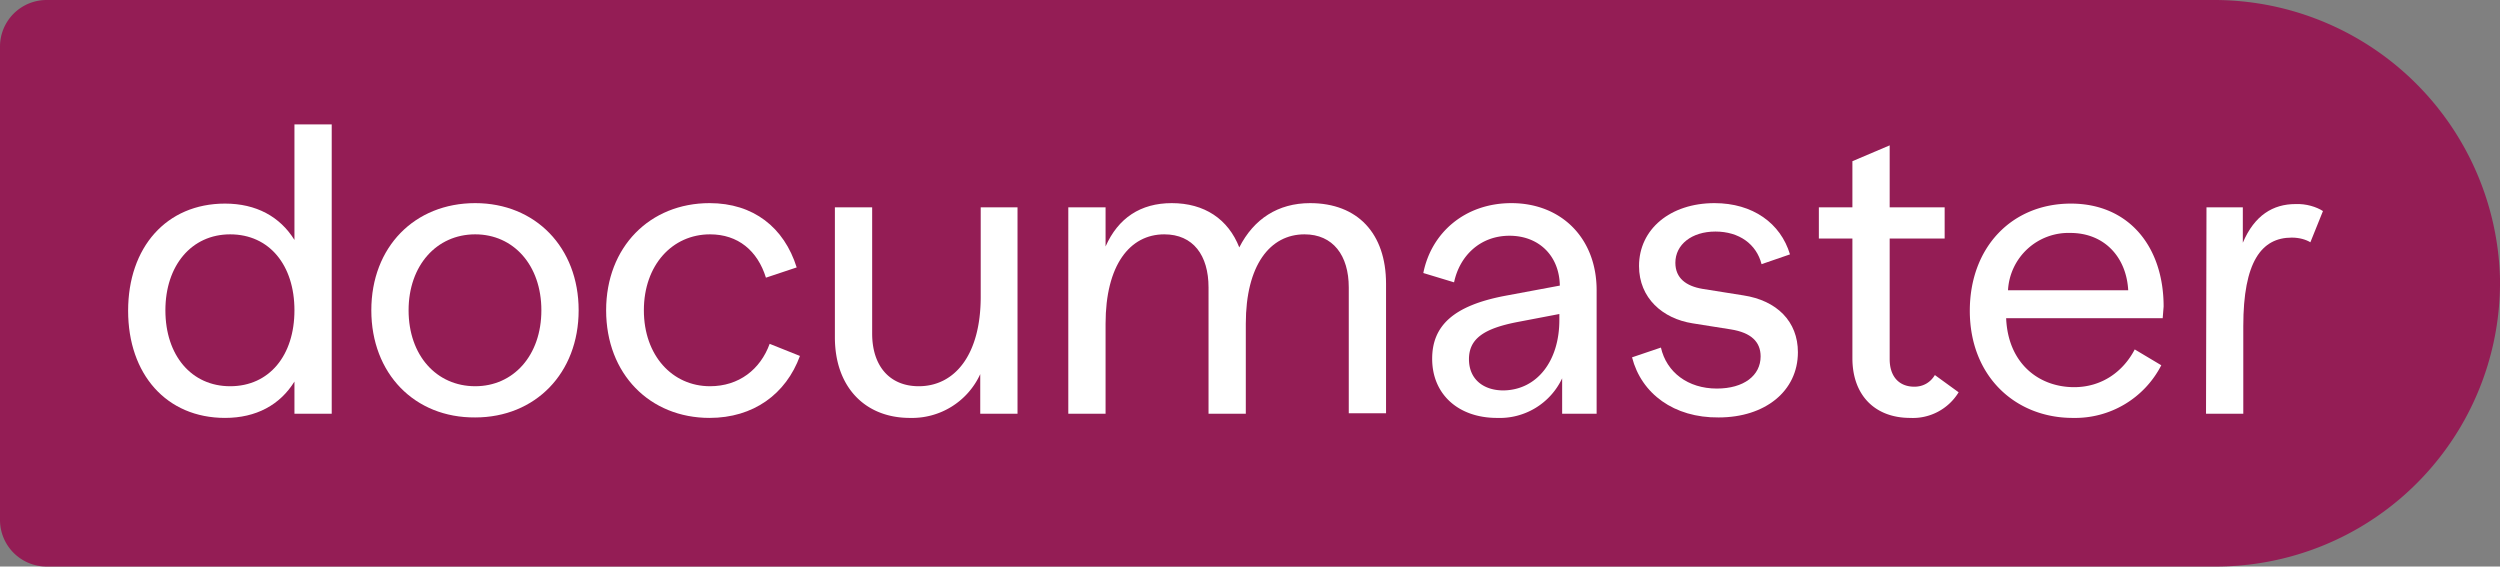
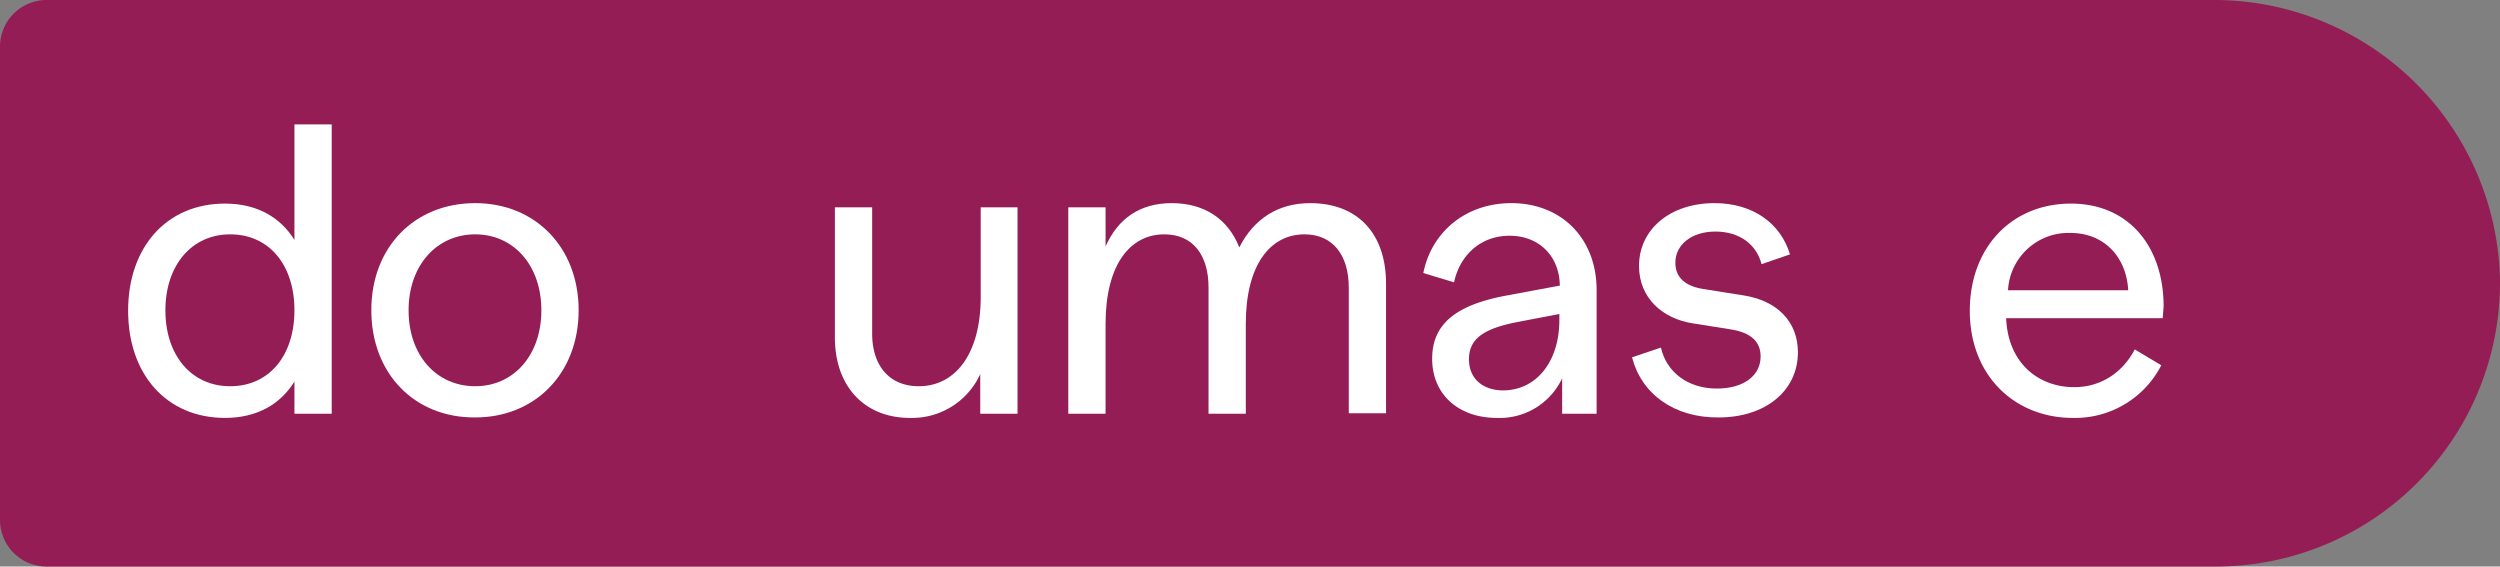
<svg xmlns="http://www.w3.org/2000/svg" xml:space="preserve" id="Layer_1" x="0px" y="0px" enable-background="new 0 0 536.6 121.6" version="1.1" viewBox="0 0 536.6 121.6">
  <rect x="0" y="0" width="536.6" height="121.6" fill="#808080" stroke="none" />
  <style>
    .st1{fill:#FFFFFF}
  </style>
  <path fill="#941D55" d="M475.8 121.6H10a10 10 0 0 1-10-10V10A10 10 0 0 1 10 0h464.9a61.4 61.4 0 0 1 61.7 59.8 61 61 0 0 1-60.8 61.8z" />
  <path d="M71.2 26.7v62.1h-8v-6.9c-3.1 5-8.2 7.8-14.9 7.8-12.6 0-20.8-9.4-20.8-23s8.2-23 20.8-23c6.7 0 11.8 2.8 14.9 7.8V26.7h8zm-8 39.9c0-9.7-5.4-16.3-13.8-16.3-8.3 0-13.9 6.7-13.9 16.3 0 9.7 5.6 16.3 13.9 16.3 8.4 0 13.8-6.6 13.8-16.3z" class="st1" />
  <path d="M79.7 66.6c0-13.6 9.3-23 22.3-23 12.9 0 22.2 9.5 22.2 23s-9.3 23-22.2 23c-13 .1-22.3-9.4-22.3-23zm36.5 0c0-9.7-6-16.3-14.2-16.3-8.3 0-14.3 6.7-14.3 16.3 0 9.7 6 16.3 14.3 16.3 8.2 0 14.2-6.6 14.2-16.3z" class="st1" />
-   <path d="M130.1 66.6c0-13.6 9.4-23 22.2-23 9.4 0 16 5.2 18.7 13.8l-6.6 2.2c-1.8-5.8-6-9.3-12-9.3-8.1 0-14.2 6.6-14.2 16.3 0 9.7 6.1 16.3 14.2 16.3 6.2 0 10.8-3.6 12.8-9.1l6.5 2.6c-3 8.2-10 13.3-19.4 13.3-12.8 0-22.2-9.4-22.2-23.1z" class="st1" />
  <path d="M218.4 44.5v44.3h-8v-8.5a16.1 16.1 0 0 1-15.1 9.4c-9.6 0-16.1-6.6-16.1-17.3V44.5h8v27.1c0 6.9 3.7 11.3 10 11.3 7.7 0 13.3-6.7 13.3-19.2V44.5h7.9z" class="st1" />
  <path d="M297.5 60.9v27.8h-8v-27c0-6.9-3.4-11.4-9.5-11.4-7.4 0-12.6 6.6-12.6 19.2v19.3h-8V61.7c0-6.9-3.3-11.4-9.5-11.4-7.4 0-12.6 6.6-12.6 19.2v19.3h-8V44.5h8v8.4c2.7-6.1 7.5-9.3 14.2-9.3 7 0 12.1 3.4 14.5 9.5 3.1-6.1 8.3-9.5 15.2-9.5 10.2 0 16.3 6.5 16.3 17.3z" class="st1" />
  <path d="M342.7 62.3v26.5h-7.4v-7.6a14.8 14.8 0 0 1-14 8.5c-8.2 0-13.9-5-13.9-12.7 0-7.1 4.6-11.4 15.6-13.5l11.8-2.2c-.1-6.4-4.5-10.7-10.8-10.7s-10.7 4.3-11.9 10l-6.6-2c1.7-8.6 8.9-15 18.9-15 10.7 0 18.3 7.5 18.3 18.7zm-8 6.4v-1.3l-8.9 1.7c-7.3 1.4-10.5 3.6-10.5 8 0 4.3 3.1 6.7 7.4 6.7 7.2-.1 12-6.3 12-15.1z" class="st1" />
  <path d="m350.3 76.7 6.2-2.1c1.2 5.3 5.8 8.8 12 8.8 5.8 0 9.4-2.8 9.4-6.9 0-3.1-2-5.1-6.4-5.8l-8.2-1.3c-6.4-1-11.5-5.4-11.5-12.3 0-7.9 6.7-13.5 16.2-13.5 8.2 0 14.2 4.3 16.2 11l-6.1 2.1c-1.1-4.3-4.8-7-9.9-7s-8.6 2.8-8.6 6.7c0 3.3 2.3 5 5.8 5.6l8.8 1.4c7.2 1.1 11.7 5.6 11.7 12.2 0 8.4-7.1 14-17 14-9.6.1-16.6-5.1-18.6-12.9z" class="st1" />
-   <path d="M420.4 84.2a11.5 11.5 0 0 1-10.4 5.5c-7.5 0-12.4-4.8-12.4-12.8V51.2h-7.2v-6.7h7.2v-9.9l8-3.4v13.3h11.8v6.7h-11.8v25.9c0 3.7 2 5.9 5.3 5.9 2 0 3.5-1 4.4-2.5l5.1 3.7z" class="st1" />
  <path d="M464.2 68.3h-33.6c.4 9.7 7 14.8 14.6 14.8 5.9 0 10.5-3.3 13-8.1l5.7 3.4a20.8 20.8 0 0 1-19 11.3c-12.3 0-22.1-8.9-22.1-23 0-13.6 9-23 21.7-23 12.4 0 19.9 9.2 19.9 22.1l-.2 2.5zm-33.2-6h25.8c-.4-7.2-5.2-12.3-12.4-12.3A13 13 0 0 0 431 62.3z" class="st1" />
-   <path d="m498.6 45.3-2.7 6.7c-1-.6-2.4-1-4-1-6.5 0-10.4 5.2-10.4 19v18.8h-8l.1-44.3h7.8v7.6c2.5-5.9 6.5-8.3 11.3-8.3 2.3-.1 4.5.6 5.9 1.5z" class="st1" />
</svg>